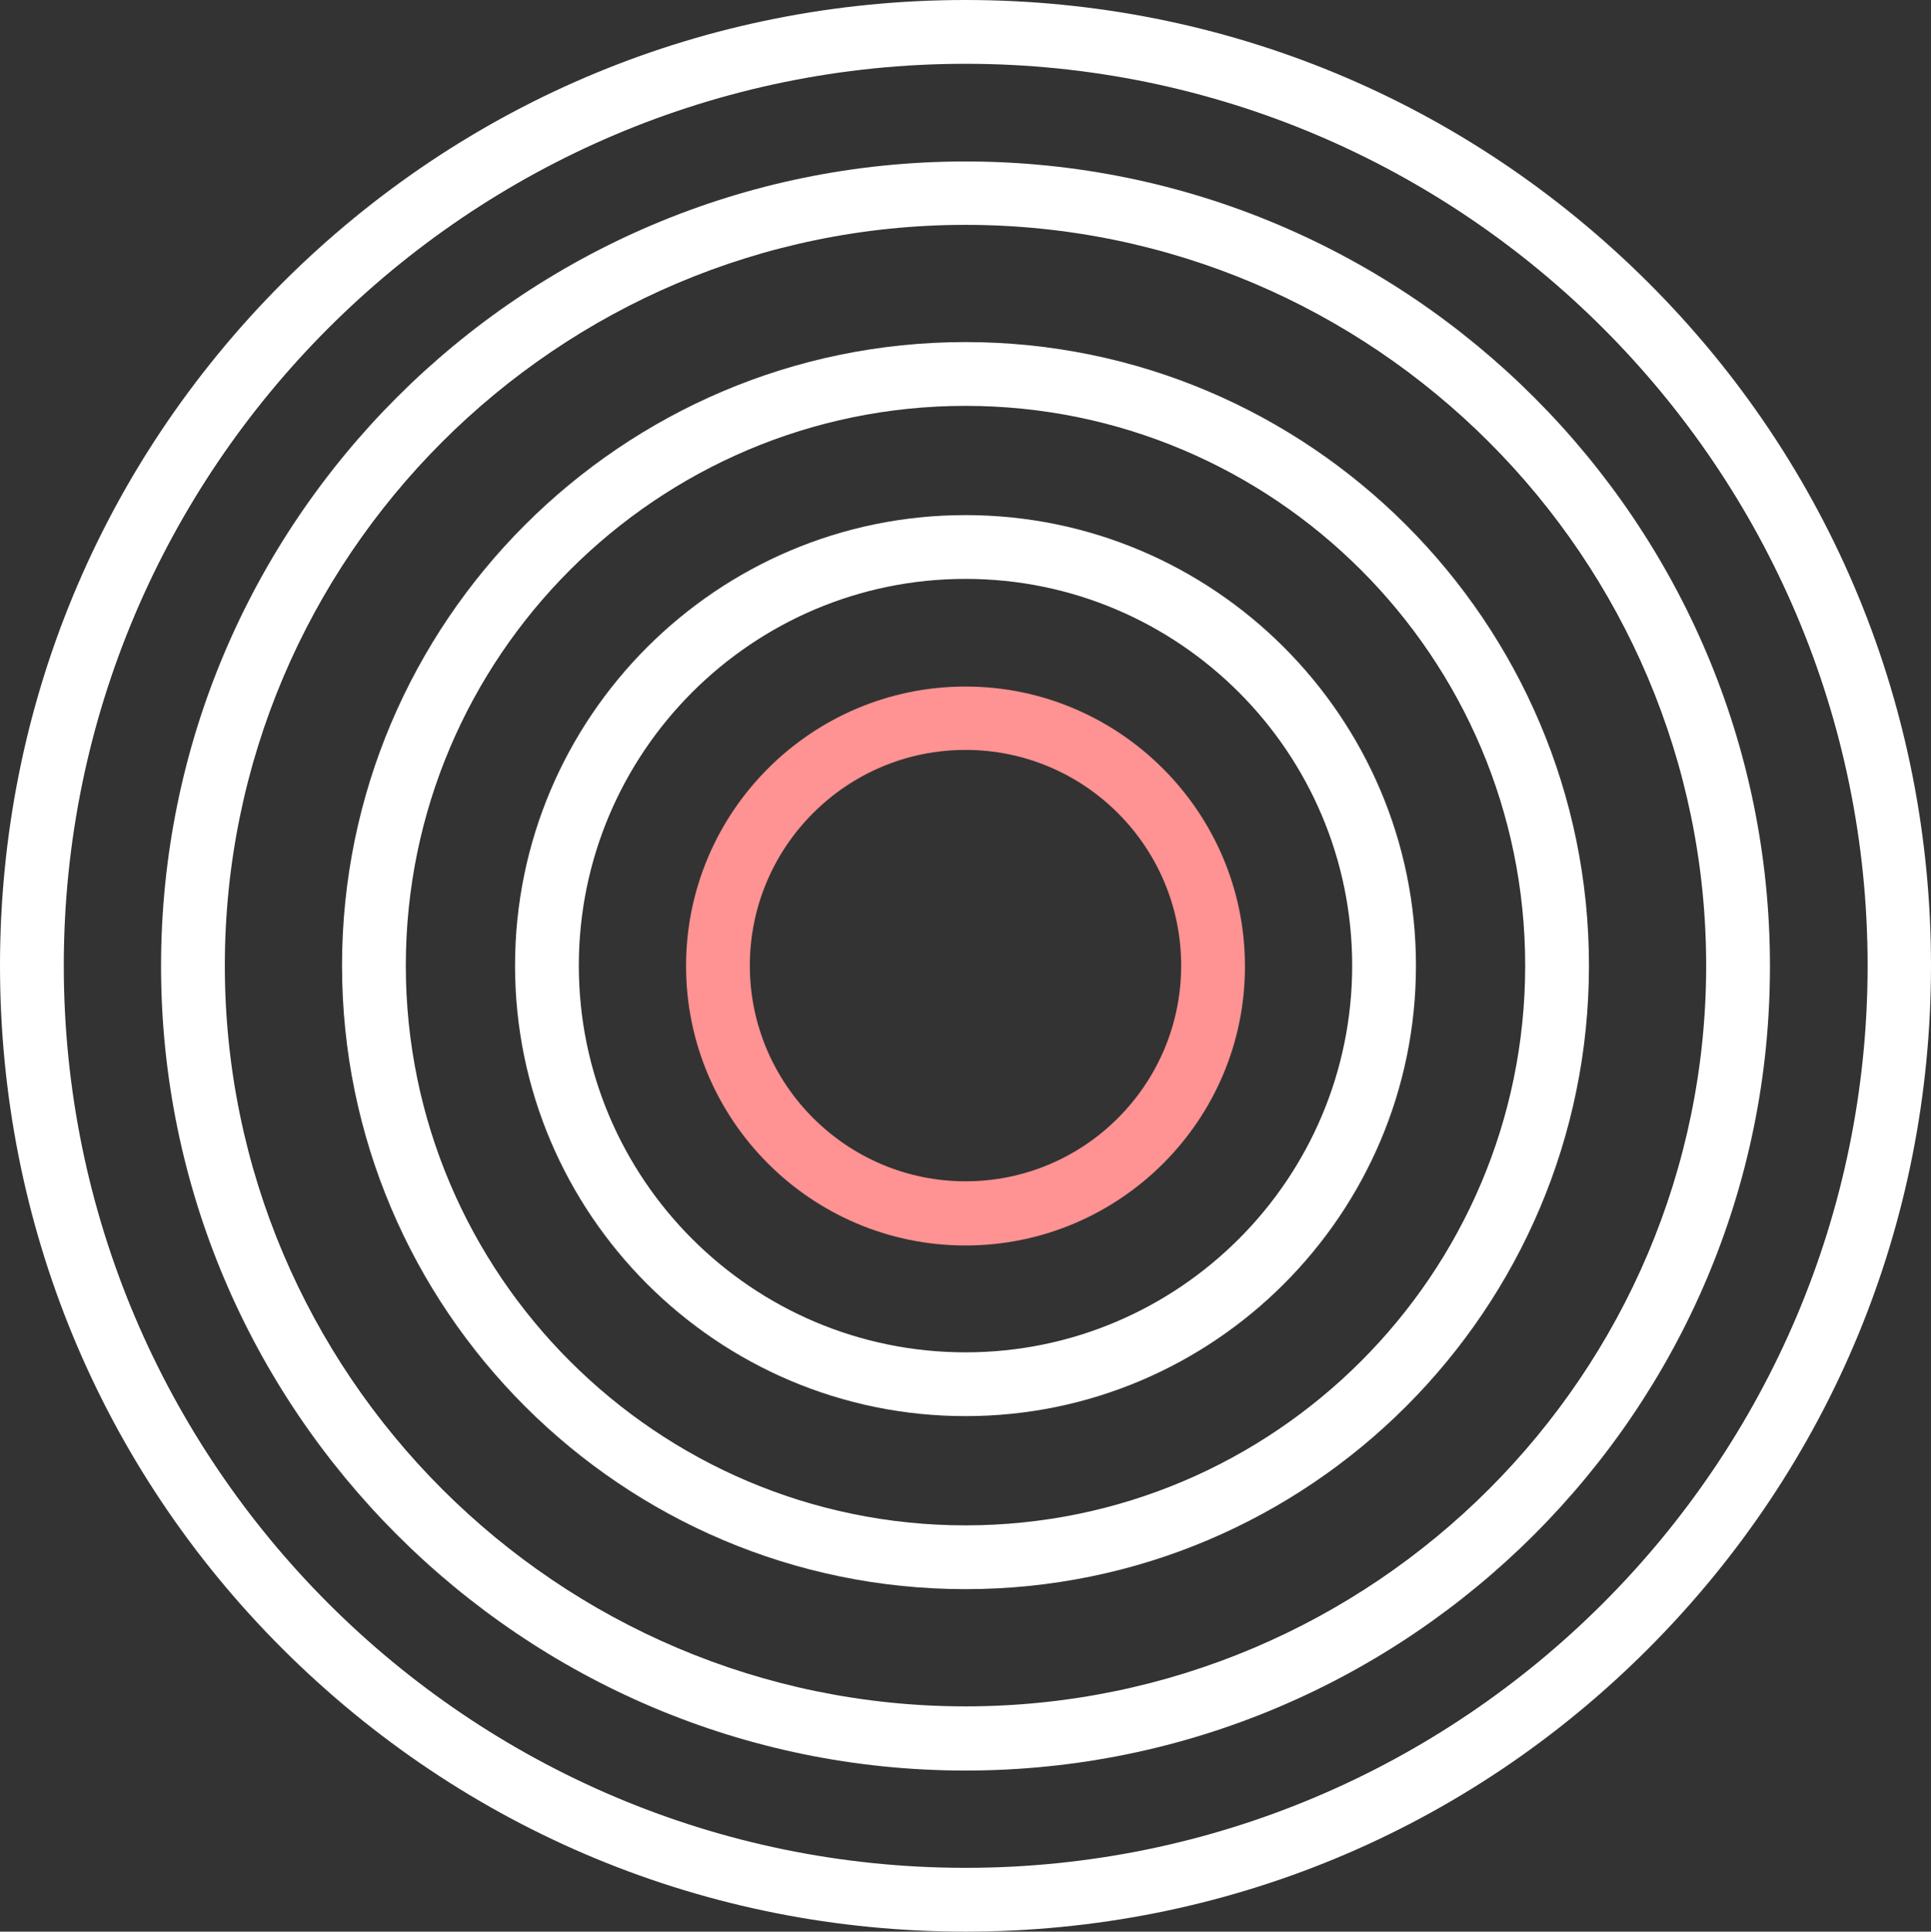
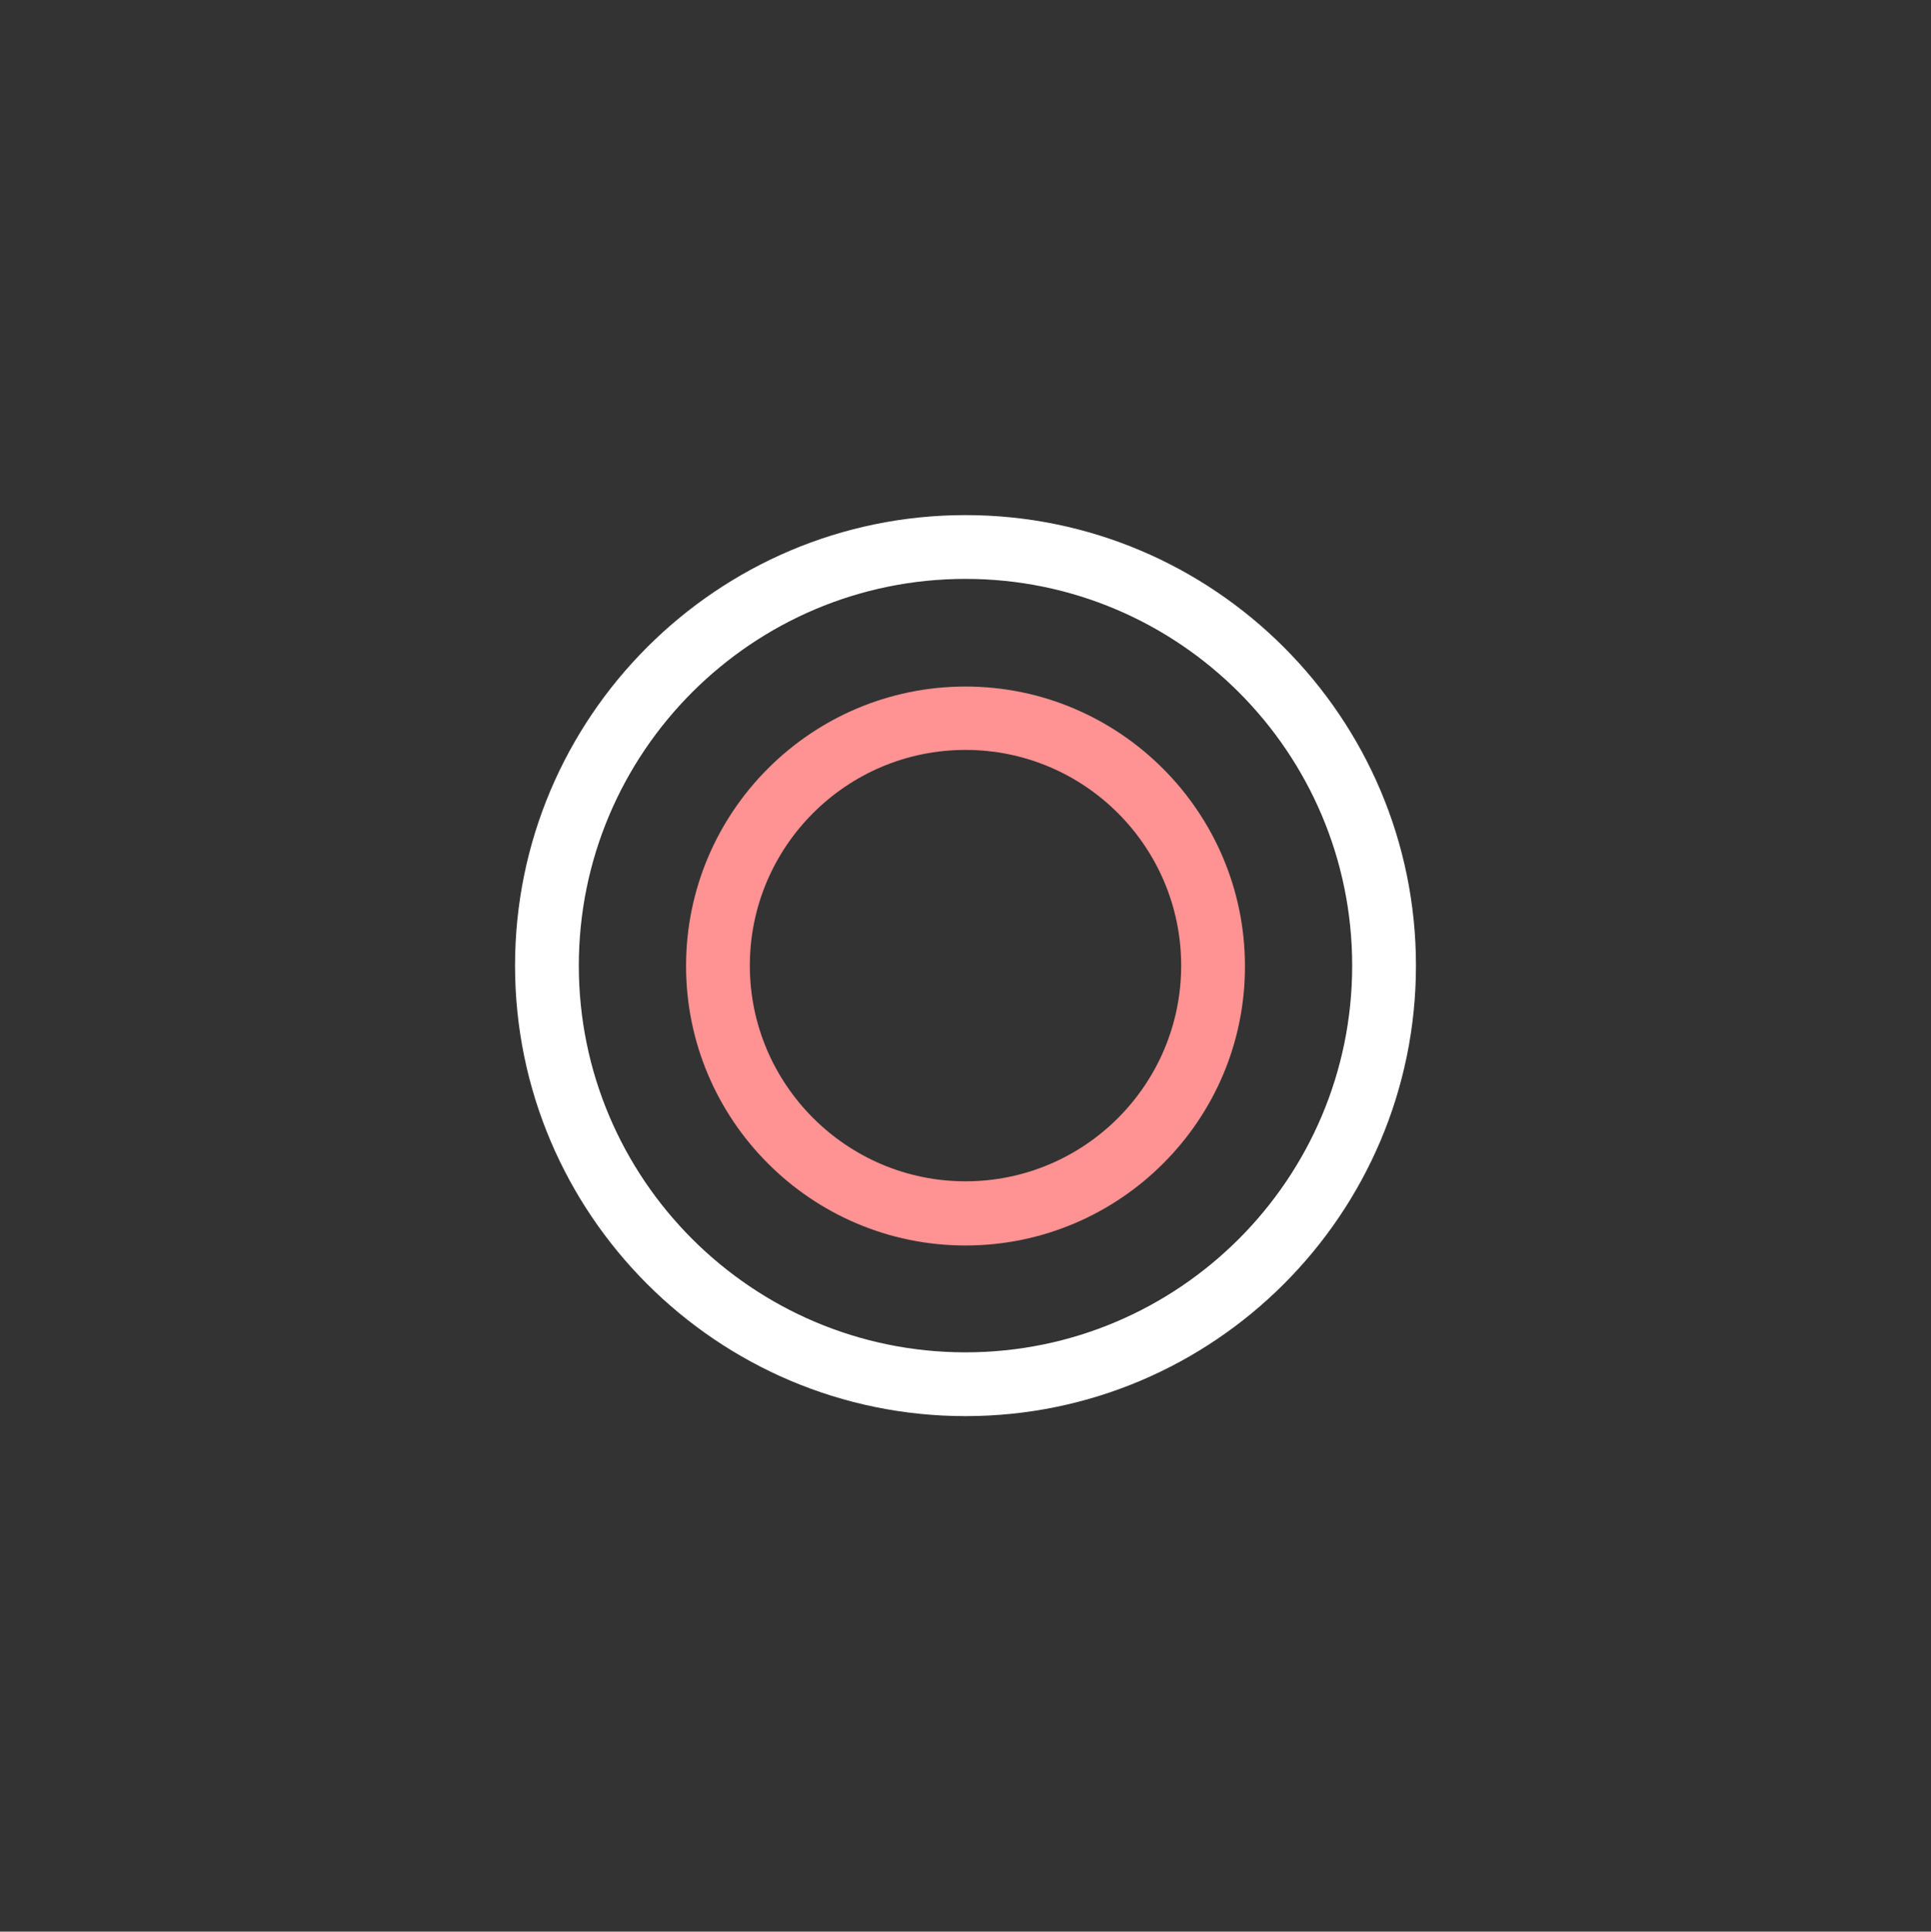
<svg xmlns="http://www.w3.org/2000/svg" fill="#000000" height="484.5" preserveAspectRatio="xMidYMid meet" version="1" viewBox="0.0 0.0 484.4 484.5" width="484.4" zoomAndPan="magnify">
  <rect x="0.0" y="0.0" width="484.4" height="484.5" fill="#333333" stroke="none" />
  <g>
    <g id="change1_1">
-       <path d="M242.2,484.5c-64.7,0-125.5-25.2-171.3-70.9S0,306.9,0,242.2S25.2,116.7,70.9,70.9 C116.7,25.2,177.5,0,242.2,0s125.5,25.2,171.3,70.9s70.9,106.6,70.9,171.3s-25.2,125.5-70.9,171.3S306.9,484.5,242.2,484.5z M242.2,16C117.5,16,16,117.5,16,242.2C16,367,117.5,468.5,242.2,468.5S468.5,367,468.5,242.2C468.5,117.5,367,16,242.2,16z" fill="#ffffff" />
-     </g>
+       </g>
    <g id="change2_1">
-       <path d="M242.2,444.1c-111.3,0-201.8-90.5-201.8-201.8c0-111.3,90.5-201.8,201.8-201.8s201.8,90.5,201.8,201.8 C444.1,353.5,353.5,444.1,242.2,444.1z M242.2,56.4c-102.5,0-185.8,83.4-185.8,185.8s83.4,185.8,185.8,185.8 c102.5,0,185.8-83.4,185.8-185.8S344.7,56.4,242.2,56.4z" fill="#ffffff" />
-     </g>
+       </g>
    <g id="change3_1">
-       <path d="M242.2,398.6c-86.2,0-156.4-70.2-156.4-156.4S156,85.8,242.2,85.8S398.6,156,398.6,242.2 S328.5,398.6,242.2,398.6z M242.2,101.8c-77.4,0-140.4,63-140.4,140.4s63,140.4,140.4,140.4s140.4-63,140.4-140.4 S319.6,101.8,242.2,101.8z" fill="#ffffff" />
-     </g>
+       </g>
    <g id="change4_1">
      <path d="M242.2,355.2c-62.3,0-113-50.7-113-113c0-62.3,50.7-113,113-113c62.3,0,113,50.7,113,113 C355.2,304.5,304.5,355.2,242.2,355.2z M242.2,145.2c-53.5,0-97,43.5-97,97c0,53.5,43.5,97,97,97s97-43.5,97-97 C339.2,188.7,295.7,145.2,242.2,145.2z" fill="#ffffff" />
    </g>
    <g id="change5_1">
      <path d="M242.2,312.4c-38.7,0-70.1-31.5-70.1-70.1c0-38.7,31.5-70.1,70.1-70.1s70.1,31.5,70.1,70.1 C312.4,280.9,280.9,312.4,242.2,312.4z M242.2,188.1c-29.9,0-54.1,24.3-54.1,54.1s24.3,54.1,54.1,54.1c29.9,0,54.1-24.3,54.1-54.1 S272.1,188.1,242.2,188.1z" fill="#ff9292" />
    </g>
  </g>
</svg>